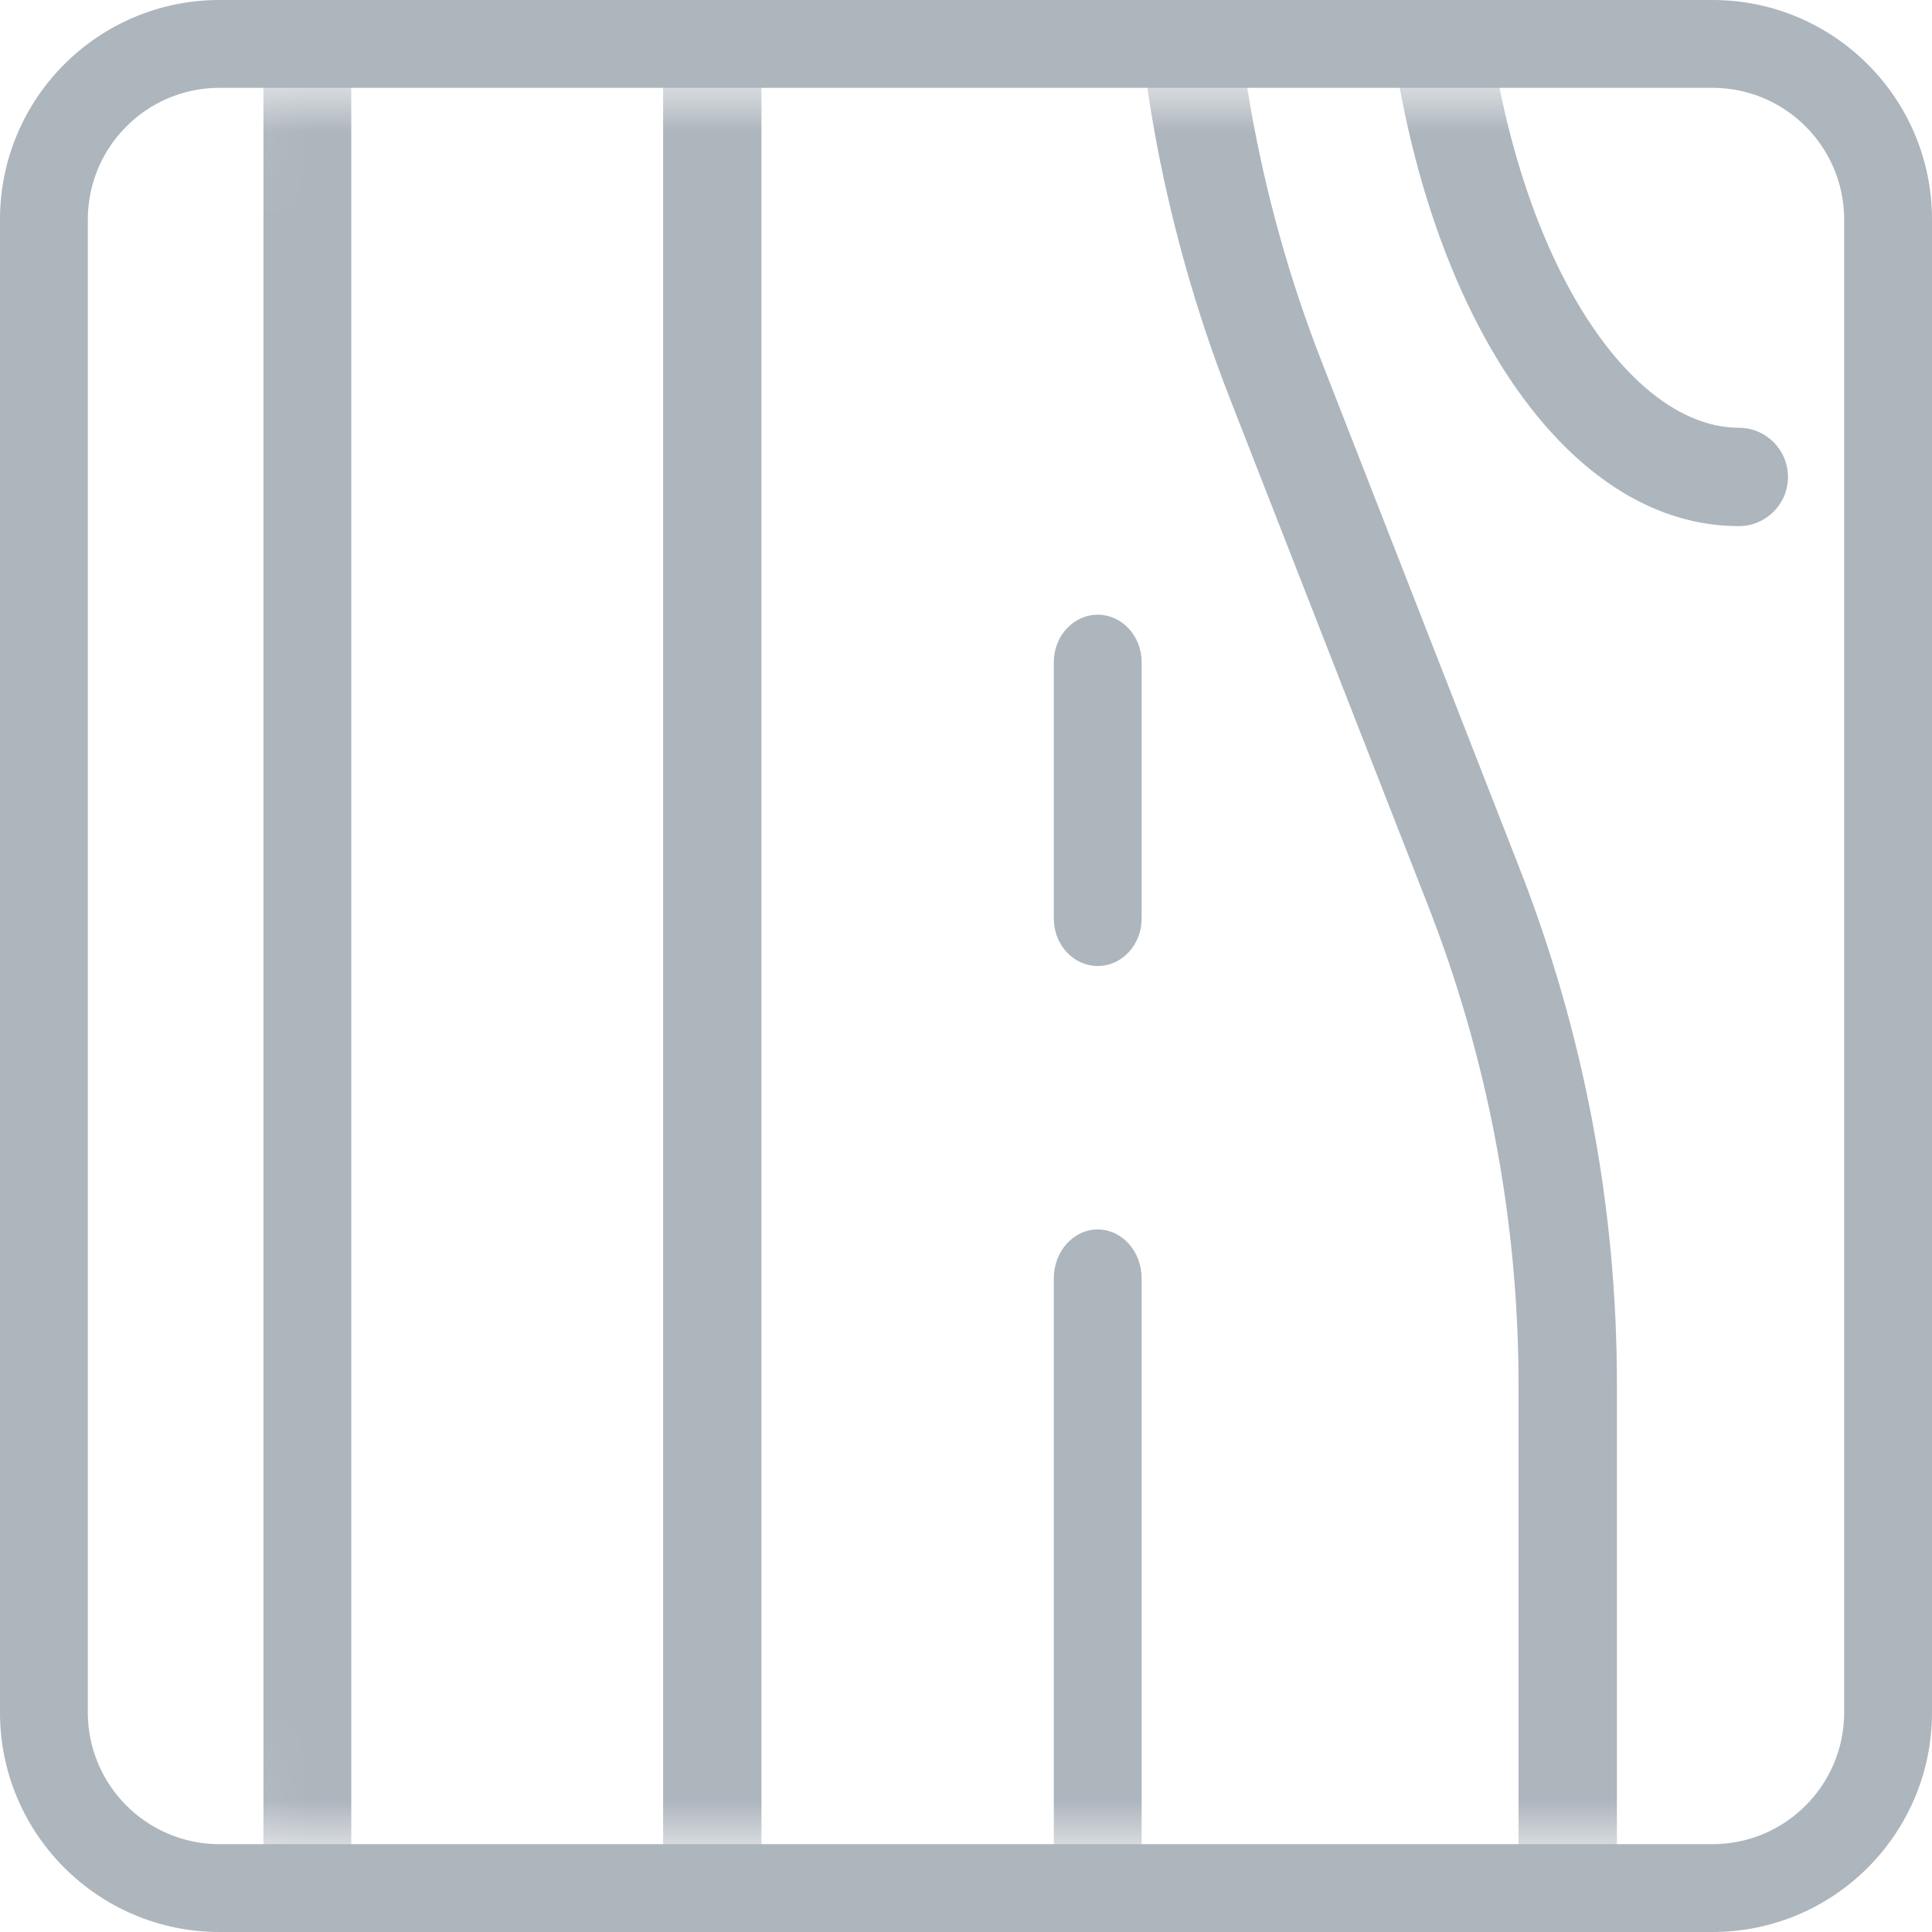
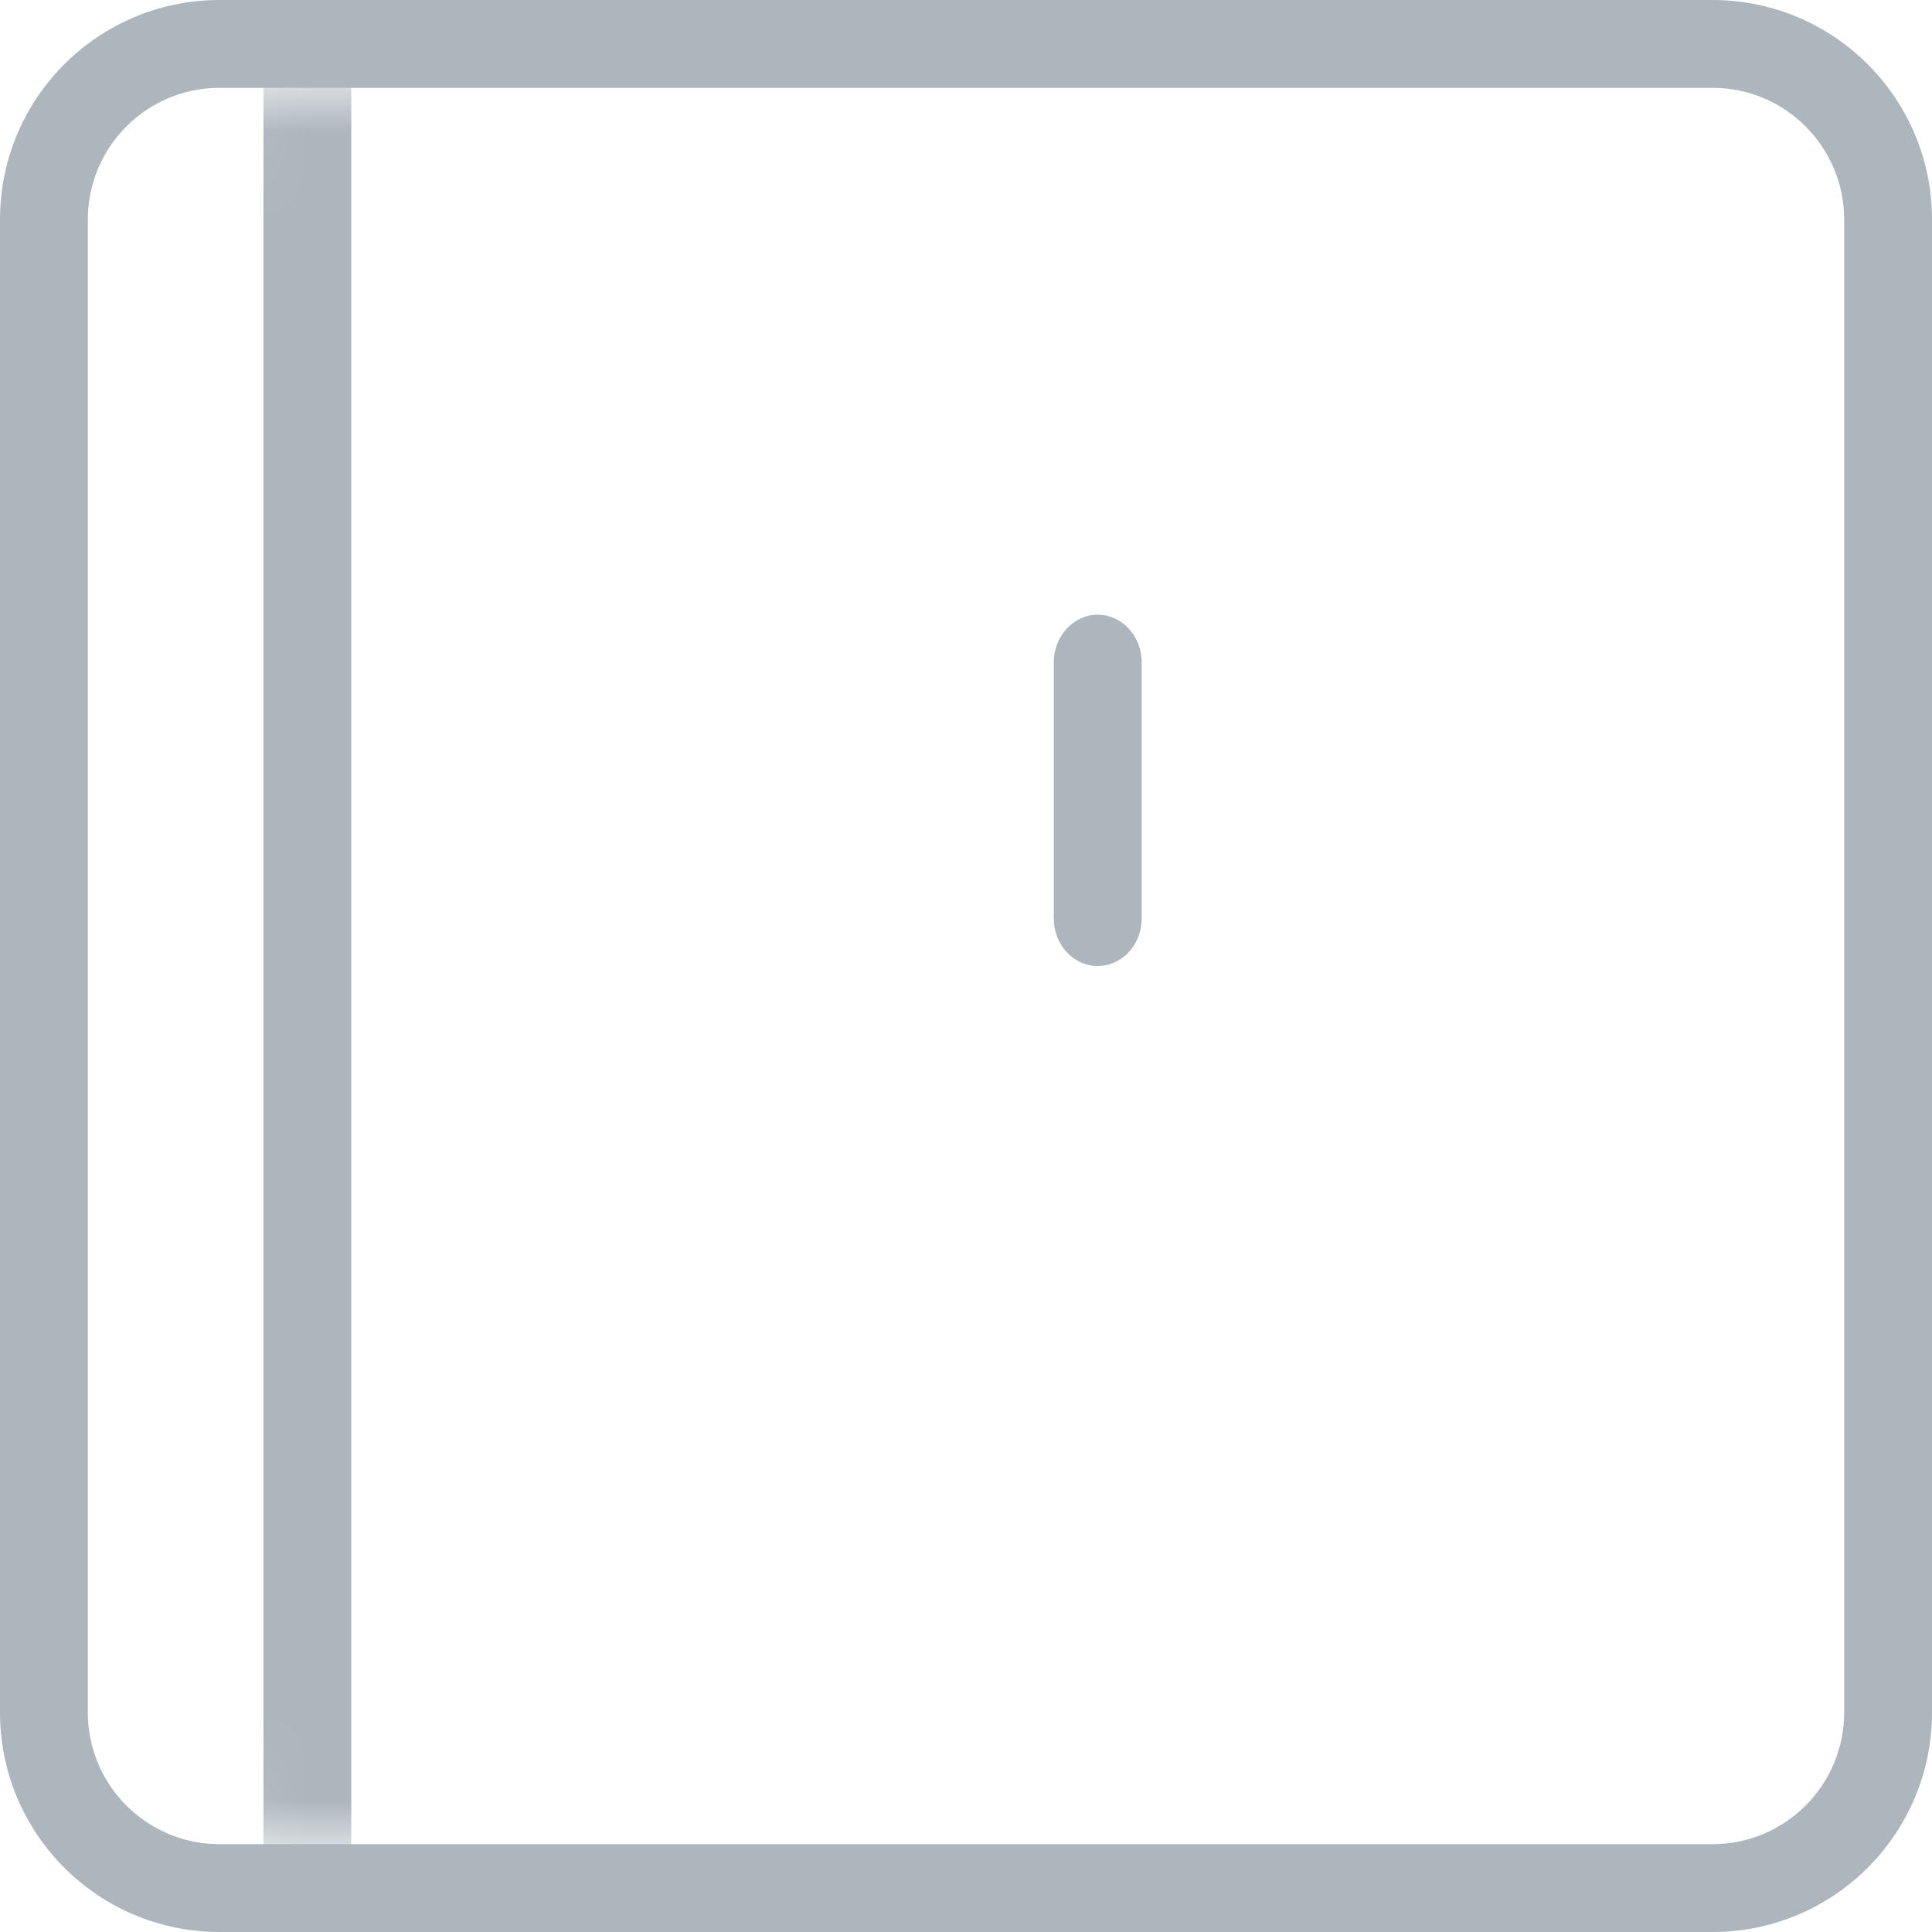
<svg xmlns="http://www.w3.org/2000/svg" xmlns:xlink="http://www.w3.org/1999/xlink" width="22px" height="22px" viewBox="0 0 22 22" version="1.1">
  <title>prime-quality</title>
  <defs>
-     <rect id="path-1" x="0" y="0" width="20" height="20" rx="2" />
-     <rect id="path-3" x="0" y="0" width="20" height="20" rx="2" />
    <rect id="path-5" x="0" y="0" width="20" height="20" rx="2" />
    <rect id="path-7" x="0" y="0" width="20" height="20" rx="2" />
  </defs>
  <g id="Designs" stroke="none" stroke-width="1" fill="none" fill-rule="evenodd">
    <g id="oak-landing-page-with-icons" transform="translate(-502, -749)">
      <g id="Group-8-Copy" transform="translate(450, 480)">
        <g id="prime-quality" transform="translate(52, 269)">
          <path d="M19.5,0 L2.5,0 C1.119,0 0,1.119 0,2.5 L0,19.5 C0,20.881 1.119,22 2.5,22 L19.5,22 C20.881,22 22,20.881 22,19.5 L22,2.5 C22,1.119 20.881,0 19.5,0 Z M2.5,1 L19.5,1 C20.328,1 21,1.672 21,2.5 L21,19.5 C21,20.328 20.328,21 19.5,21 L2.5,21 C1.672,21 1,20.328 1,19.5 L1,2.5 C1,1.672 1.672,1 2.5,1 Z" id="Rectangle" fill="#ADB5BD" fill-rule="nonzero" />
          <g id="Shape-Clipped" transform="translate(1, 1)">
            <mask id="mask-2" fill="white">
              <use xlink:href="#path-1" />
            </mask>
            <g id="path-1" />
-             <path d="M-14,-19.44 L-14,46.44 C-14,46.75 -13.75,47 -13.44,47 L52.44,47 C52.75,47 53,46.75 53,46.44 L53,-19.44 C53,-19.75 52.75,-20 52.44,-20 L-13.44,-20 C-13.75,-20 -14,-19.75 -14,-19.44 Z M32.466,-18.88 L40.863,-18.88 L40.863,-13.579 C40.863,-13.269 41.114,-13.019 41.423,-13.019 C41.732,-13.019 41.983,-13.269 41.983,-13.579 L41.983,-18.88 L51.852,-18.88 L51.852,45.88 L47.811,45.88 L47.811,31.414 C47.811,31.106 47.56,30.855 47.251,30.855 C46.941,30.855 46.691,31.106 46.691,31.414 L46.691,45.88 L41.983,45.88 L41.983,35.104 C41.983,32.702 42.284,30.31 42.878,27.983 C44.482,21.721 44.718,15.187 43.573,8.826 L42.498,3.003 C42.183,1.284 42.024,-0.461 42.022,-2.209 L42.022,-8.193 C42.022,-8.502 41.771,-8.753 41.462,-8.753 C41.153,-8.753 40.902,-8.502 40.902,-8.193 L40.902,-2.209 C40.902,-0.393 41.07,1.419 41.401,3.205 L42.453,9.021 C43.586,15.22 43.37,21.59 41.82,27.697 C41.2,30.116 40.886,32.602 40.886,35.098 L40.886,45.875 L32.488,45.875 L32.466,-18.88 Z M20.995,-18.88 L20.995,-12.297 C20.995,-11.987 21.246,-11.737 21.555,-11.737 C21.864,-11.737 22.114,-11.987 22.114,-12.297 L22.114,-18.88 L31.346,-18.88 L31.346,45.88 L27.338,45.88 L27.847,44.05 C29.057,39.682 29.022,35.064 27.747,30.715 C27.124,28.595 26.807,26.397 26.806,24.187 L26.806,0.915 C26.806,0.606 26.555,0.356 26.246,0.356 C25.937,0.356 25.686,0.606 25.686,0.915 L25.686,24.187 C25.688,26.503 26.02,28.806 26.672,31.029 C27.891,35.17 27.929,39.57 26.778,43.731 L26.218,45.858 L23.021,45.858 L24.029,41.239 C24.324,39.927 24.125,38.552 23.469,37.377 C23.101,36.722 22.909,35.983 22.909,35.233 L22.909,10.544 C22.909,9.871 22.855,9.199 22.747,8.534 L22.467,6.855 C22.083,4.743 22.123,2.575 22.585,0.479 C22.787,-0.49 22.879,-1.478 22.859,-2.466 C22.859,-6.642 21.067,-9.918 18.778,-9.918 C16.488,-9.918 14.719,-6.654 14.719,-2.466 C14.719,1.721 16.511,4.991 18.8,4.991 C19.11,4.991 19.36,4.74 19.36,4.431 C19.36,4.122 19.11,3.871 18.8,3.871 C17.373,3.871 15.839,1.324 15.839,-2.466 C15.839,-6.256 17.373,-8.798 18.8,-8.798 C20.228,-8.798 21.739,-6.251 21.739,-2.466 C21.746,-1.551 21.646,-0.638 21.442,0.254 C20.95,2.495 20.906,4.811 21.314,7.067 L21.588,8.747 C21.688,9.341 21.738,9.942 21.739,10.544 L21.739,35.255 C21.74,36.199 21.985,37.126 22.451,37.948 C22.978,38.88 23.143,39.974 22.915,41.021 L21.851,45.88 L17.193,45.88 L15.581,42.432 C14.719,40.528 14.932,38.309 16.141,36.604 C16.969,35.429 17.413,34.027 17.412,32.59 L17.412,14.782 C17.415,12.755 17.035,10.746 16.292,8.859 L14.053,3.126 C12.581,-0.64 12.675,-4.839 14.316,-8.534 L15.996,-12.364 C16.91,-14.415 17.387,-16.634 17.395,-18.88 L20.995,-18.88 Z M7.671,-18.88 L11.327,-18.88 C11.307,-18.825 11.296,-18.766 11.293,-18.707 L11.293,-12.974 C11.293,-12.665 11.544,-12.414 11.853,-12.414 C12.162,-12.414 12.412,-12.665 12.412,-12.974 L12.412,-18.707 C12.41,-18.766 12.399,-18.825 12.379,-18.88 L16.27,-18.88 C16.263,-16.789 15.818,-14.722 14.966,-12.812 L13.286,-8.988 C11.525,-5.016 11.425,-0.506 13.006,3.541 L15.246,9.273 C15.938,11.029 16.294,12.9 16.292,14.787 L16.292,32.59 C16.291,33.793 15.918,34.967 15.223,35.949 C13.798,37.989 13.562,40.631 14.602,42.891 L15.973,45.869 L12.412,45.869 L12.412,41.351 C12.412,41.043 12.162,40.792 11.853,40.792 C11.544,40.792 11.293,41.043 11.293,41.351 L11.293,45.869 L7.671,45.869 L7.671,-18.88 Z M-12.88,-18.88 L-3.677,-18.88 L-3.677,-13.579 C-3.677,-13.269 -3.426,-13.019 -3.117,-13.019 C-2.808,-13.019 -2.557,-13.269 -2.557,-13.579 L-2.557,-18.88 L6.551,-18.88 L6.551,45.88 L-2.557,45.88 L-2.557,35.938 C-2.557,35.629 -2.808,35.378 -3.117,35.378 C-3.426,35.378 -3.677,35.629 -3.677,35.938 L-3.677,45.88 L-12.88,45.88 L-12.88,-18.88 Z" id="Shape" fill="#ADB5BD" fill-rule="nonzero" mask="url(#mask-2)" />
          </g>
          <g id="Path-Clipped" transform="translate(1, 1)">
            <mask id="mask-4" fill="white">
              <use xlink:href="#path-3" />
            </mask>
            <g id="path-1" />
            <path d="M11.5,37 C11.776,37 12,36.751 12,36.444 L12,13.556 C12,13.249 11.776,13 11.5,13 C11.224,13 11,13.249 11,13.556 L11,36.444 C11,36.751 11.224,37 11.5,37 Z" id="Path" fill="#ADB5BD" fill-rule="nonzero" mask="url(#mask-4)" />
          </g>
          <g id="Path-Clipped" transform="translate(1, 1)">
            <mask id="mask-6" fill="white">
              <use xlink:href="#path-5" />
            </mask>
            <g id="path-1" />
            <path d="M11.5,10 C11.776,10 12,9.759 12,9.461 L12,6.539 C12,6.242 11.776,6 11.5,6 C11.224,6 11,6.242 11,6.539 L11,9.461 C11,9.759 11.224,10 11.5,10 Z" id="Path" fill="#ADB5BD" fill-rule="nonzero" mask="url(#mask-6)" />
          </g>
          <g id="Path-Clipped" transform="translate(1, 1)">
            <mask id="mask-8" fill="white">
              <use xlink:href="#path-7" />
            </mask>
            <g id="path-1" />
            <path d="M2.5,29 C2.776,29 3,28.748 3,28.437 L3,-4.437 C3,-4.747 2.776,-5 2.5,-5 C2.224,-5 2,-4.747 2,-4.437 L2,28.437 C2,28.748 2.224,29 2.5,29 Z" id="Path" fill="#ADB5BD" fill-rule="nonzero" mask="url(#mask-8)" />
          </g>
        </g>
      </g>
    </g>
  </g>
</svg>